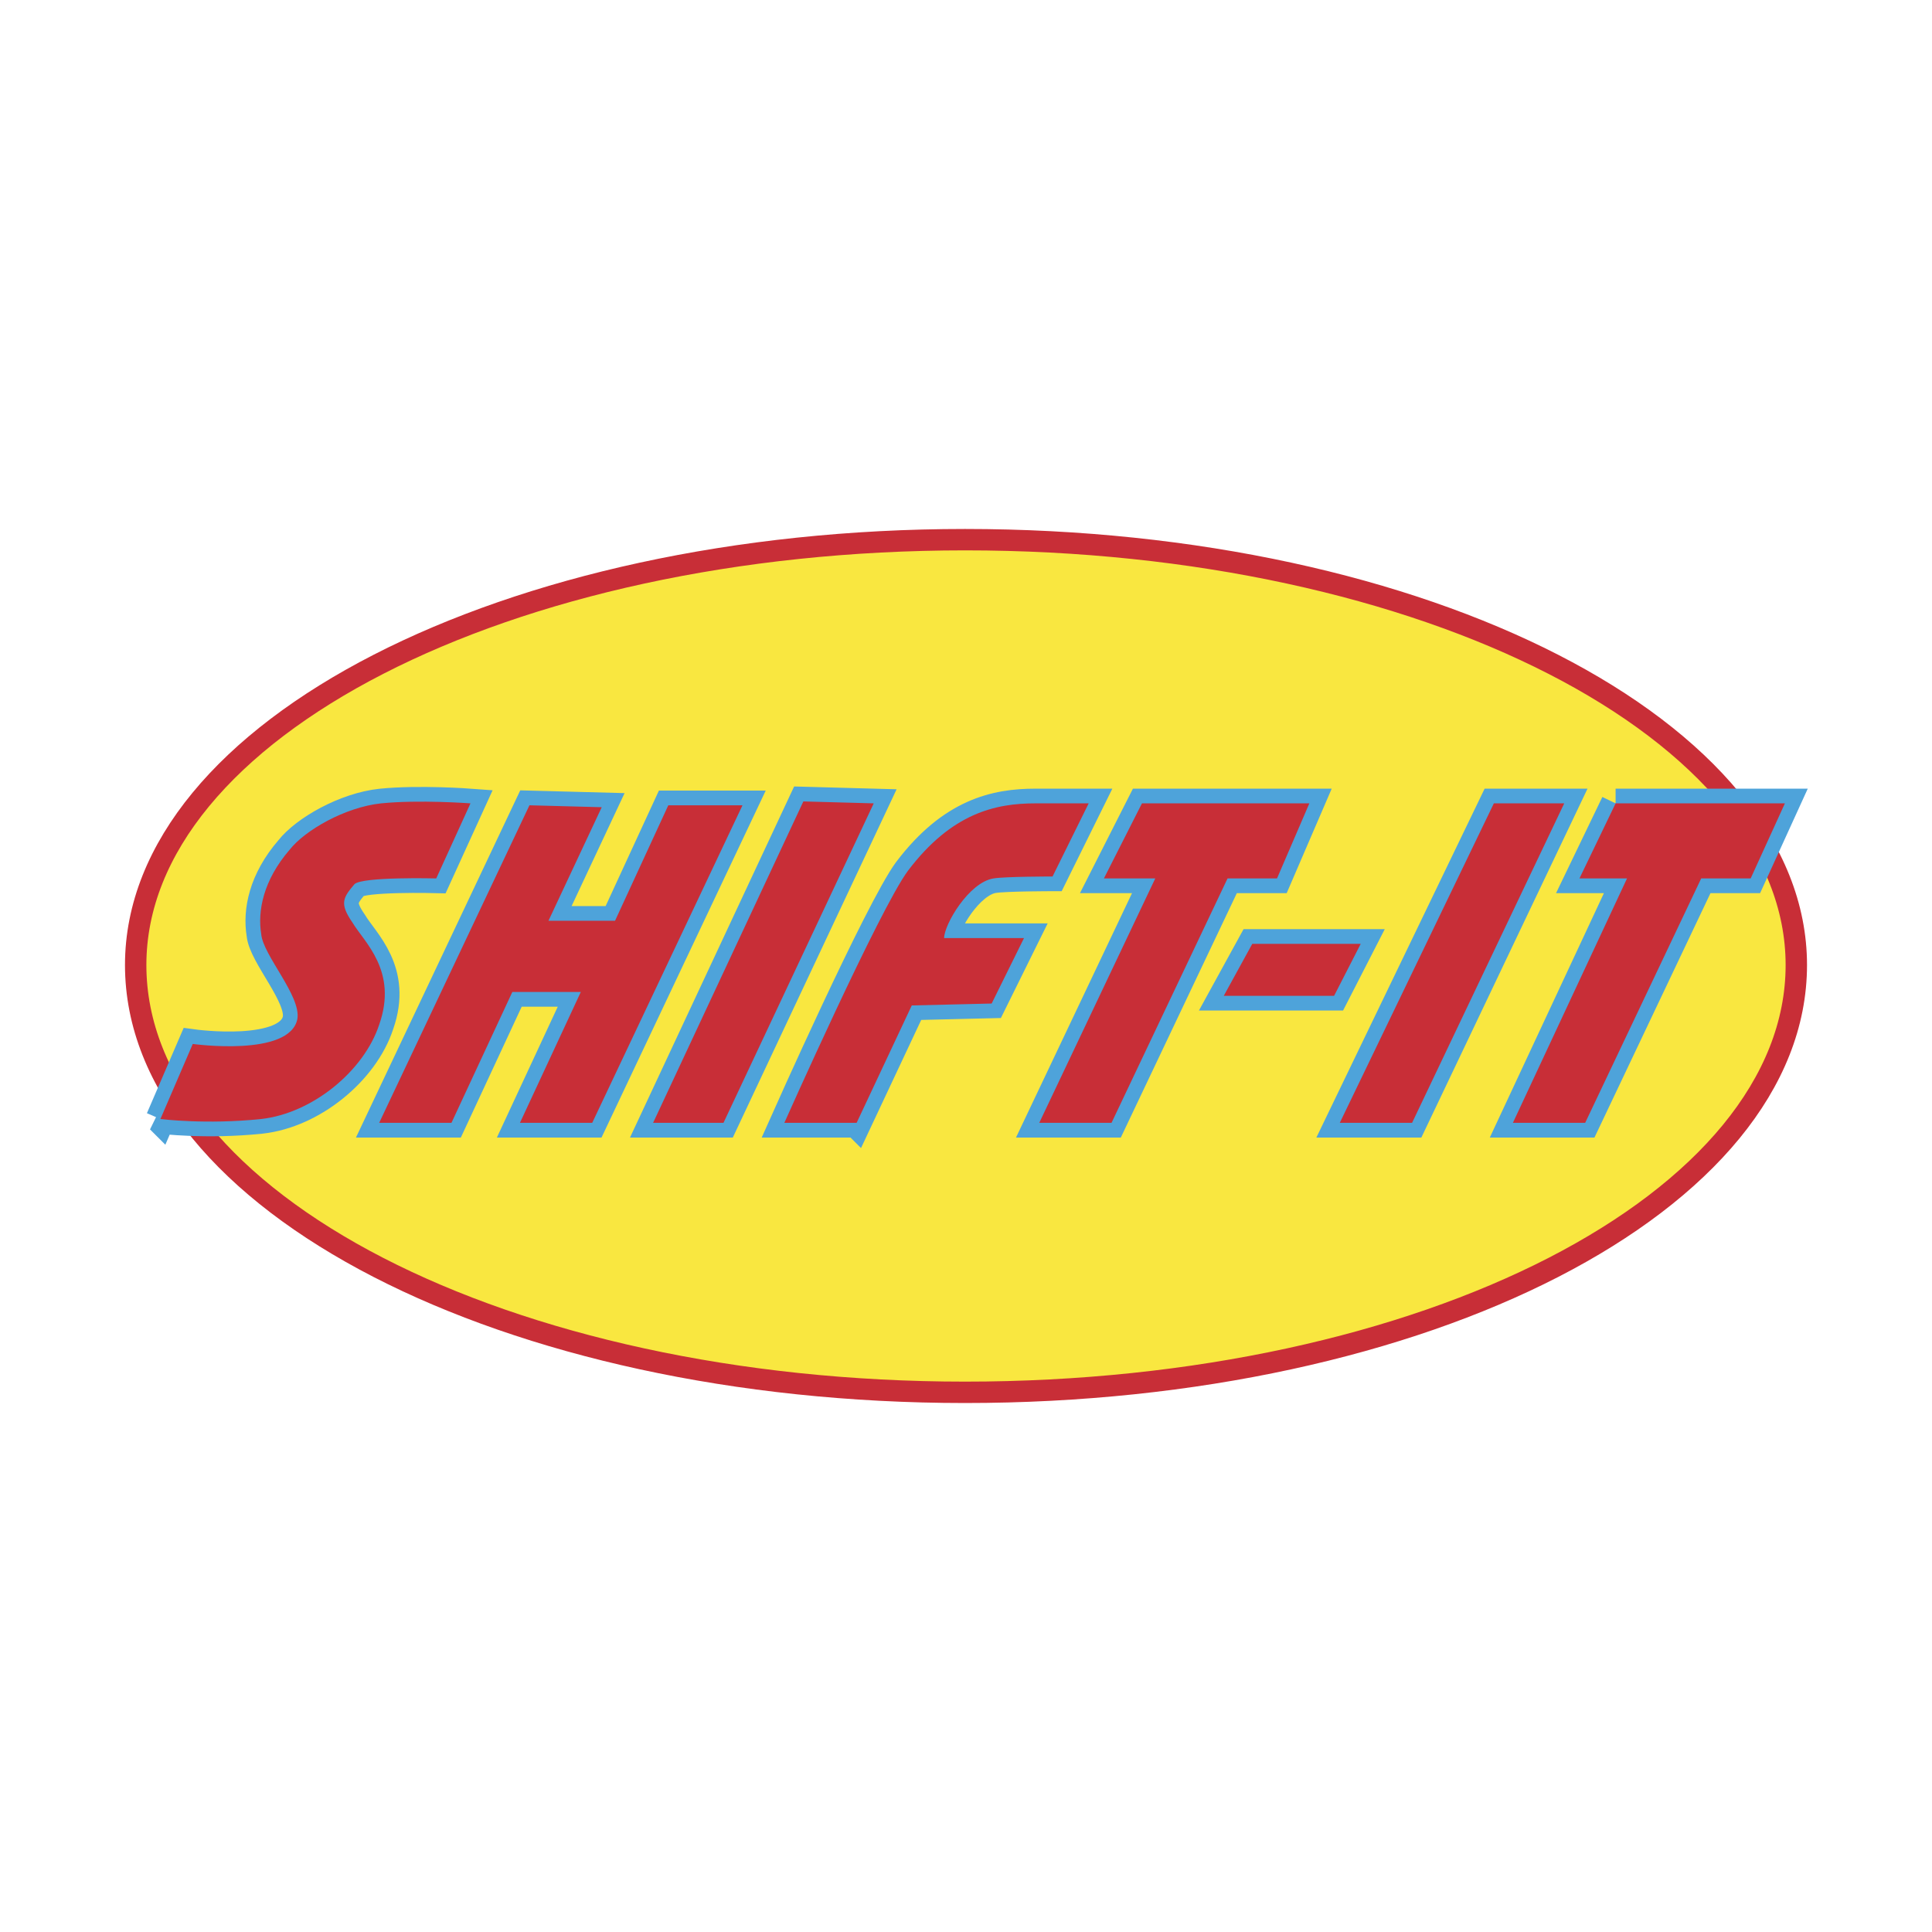
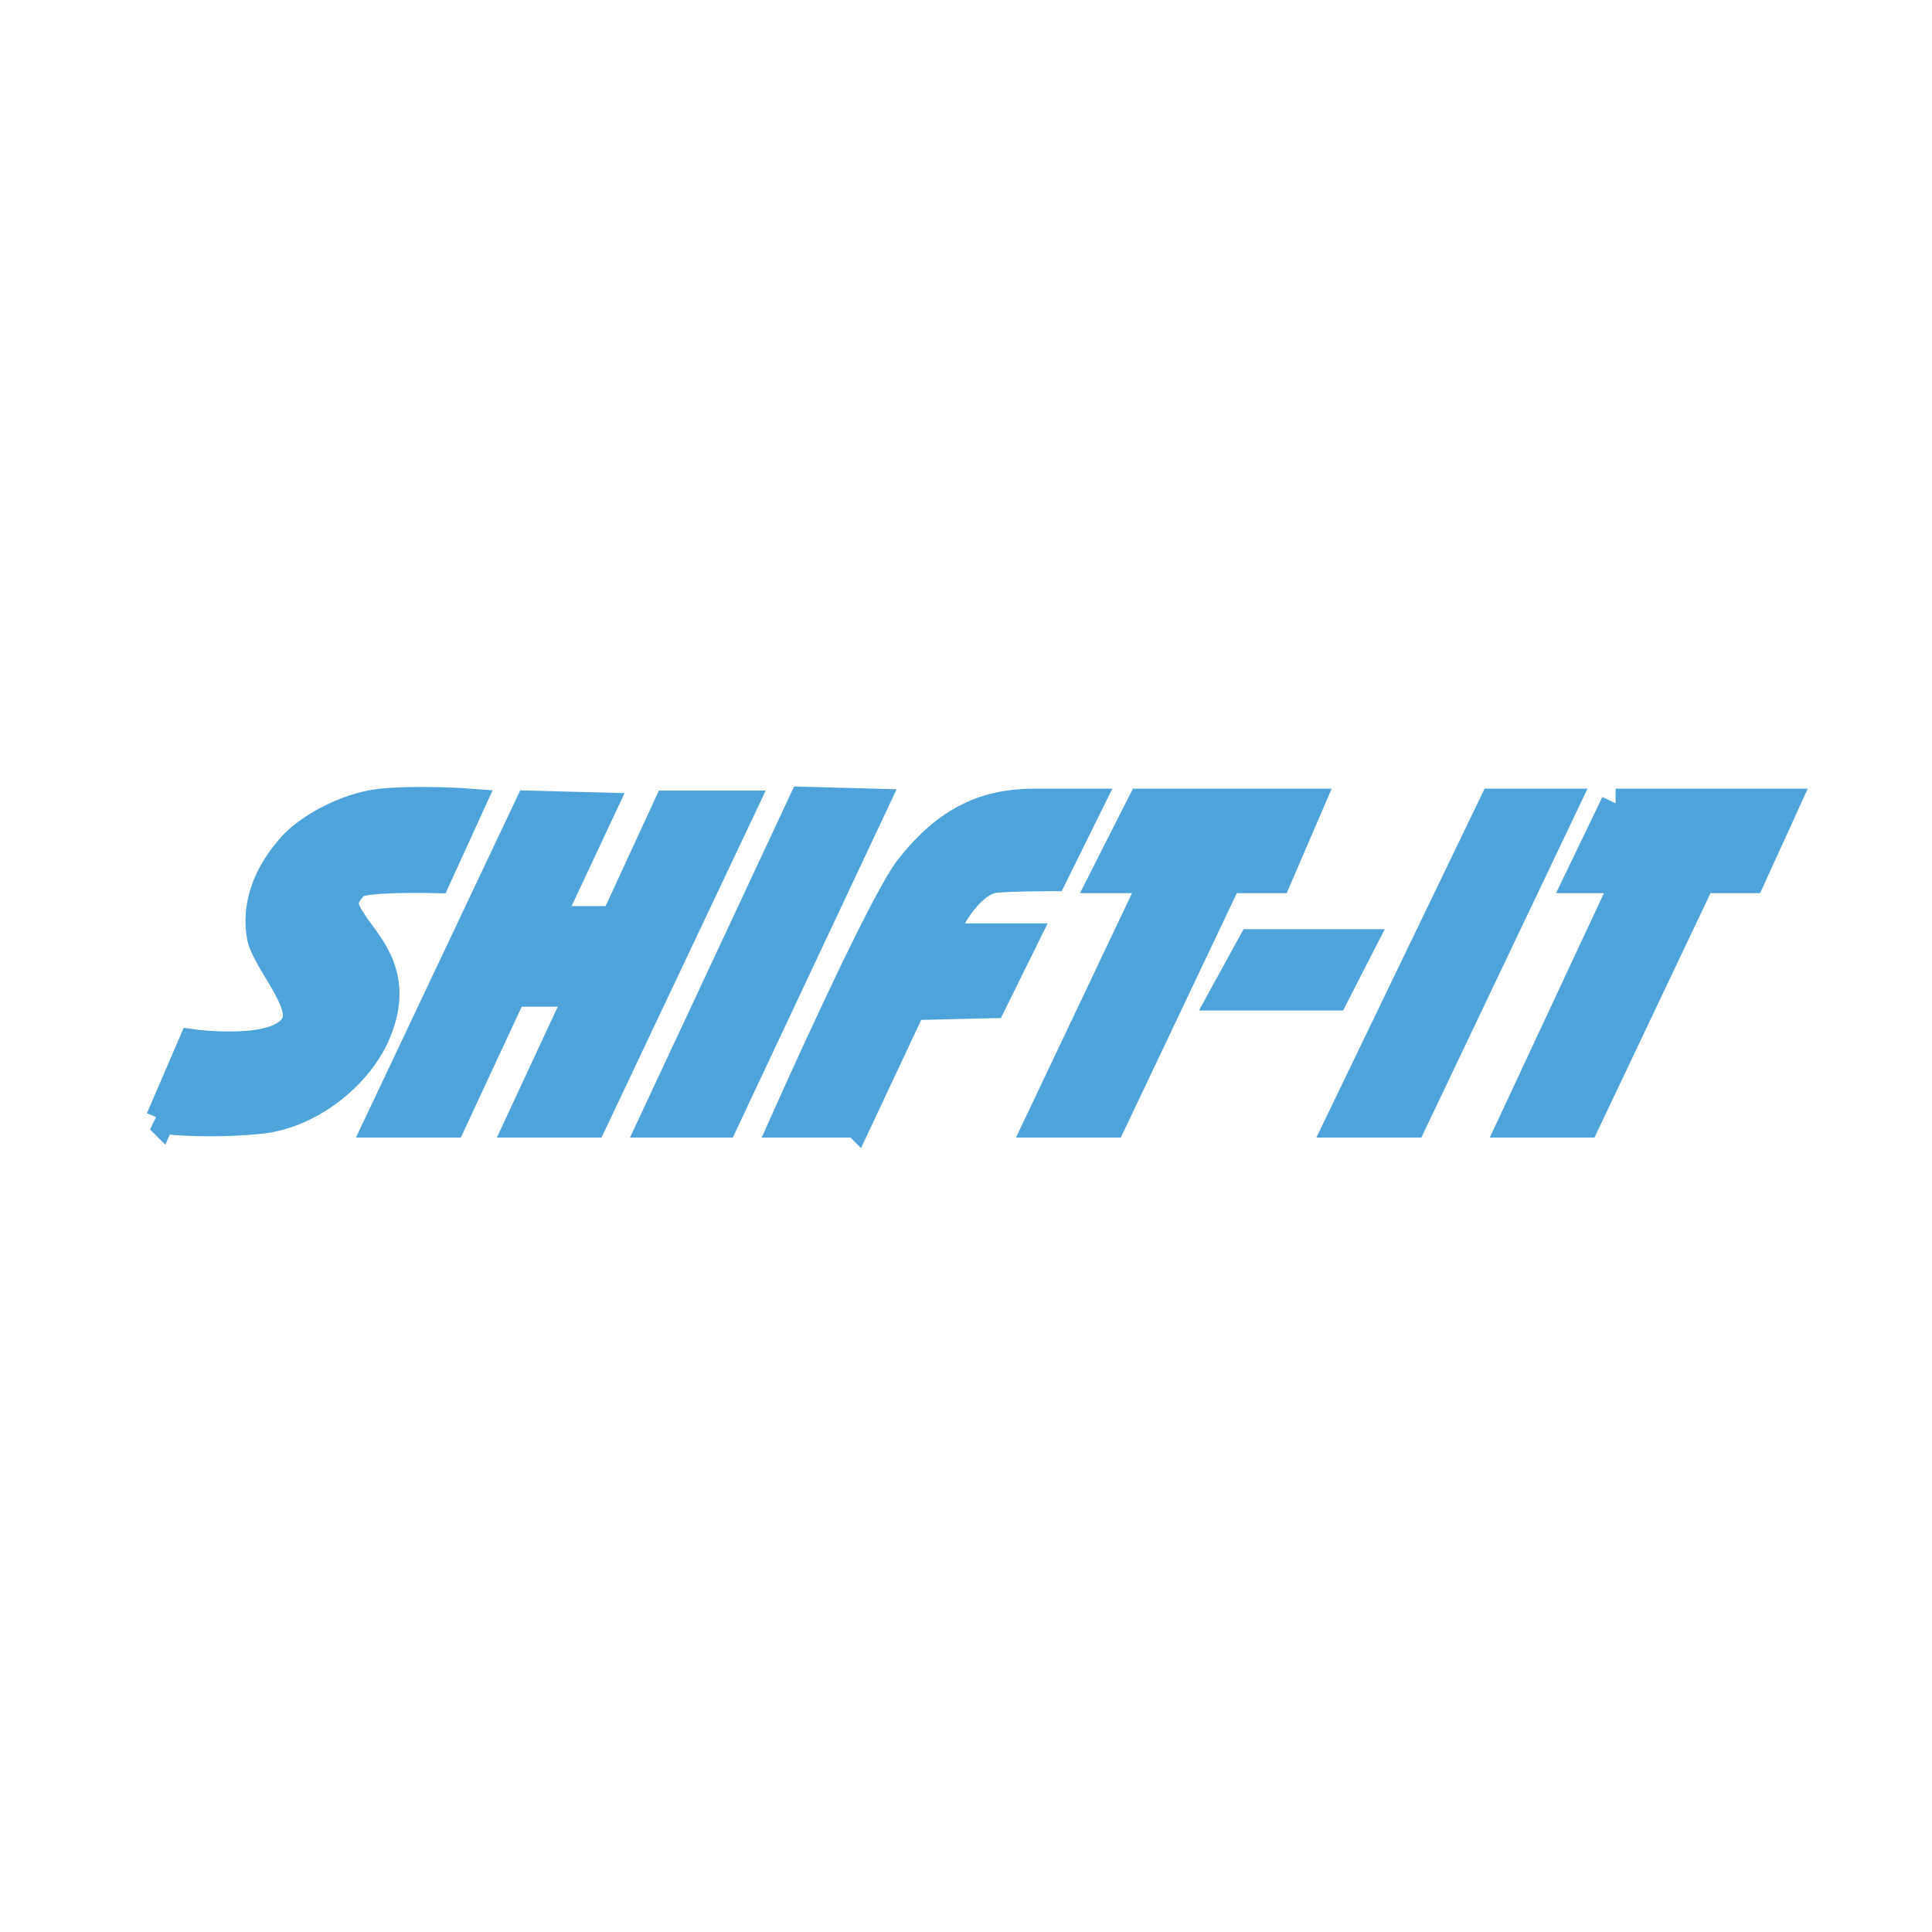
<svg xmlns="http://www.w3.org/2000/svg" width="2500" height="2500" viewBox="0 0 192.756 192.756">
  <g fill-rule="evenodd" clip-rule="evenodd">
    <path fill="#fff" d="M0 0h192.756v192.756H0V0z" />
-     <path d="M179.219 96.281c0 23.621-37.008 42.631-82.936 42.631-45.738 0-82.746-19.01-82.746-42.631 0-23.427 37.008-42.438 82.746-42.438 45.928.001 82.936 19.011 82.936 42.438z" fill="#f9e740" stroke="#c82e37" stroke-width="2.134" stroke-miterlimit="2.613" />
    <path d="M16.005 111.645l3.227-7.49s9.679 1.346 10.438-2.496c.38-2.303-3.416-6.336-3.606-8.449-.379-2.304.19-5.377 2.847-8.449 1.518-1.92 5.503-4.225 9.109-4.609 3.795-.384 8.919 0 8.919 0l-3.416 7.489s-7.401-.192-8.161.576c-1.139 1.344-1.518 1.92-.189 3.84 1.138 1.92 4.555 4.8 2.657 10.177-1.519 4.609-6.642 8.834-11.767 9.41-5.503.577-10.058.001-10.058.001zM80.151 79.959l7.022.192-14.992 31.876h-7.022l14.992-32.068zM85.465 112.027h-7.212s9.489-21.314 12.336-25.155c4.365-5.761 8.73-6.721 12.715-6.721h5.314l-3.605 7.297s-4.744 0-5.883.192c-2.468.384-4.935 4.609-4.935 5.953h7.97l-3.227 6.529-7.97.191-5.503 11.714zM103.686 112.027l11.576-24.386h-5.125l3.797-7.49h16.701l-3.227 7.49h-4.935l-11.577 24.386h-7.21zM124.939 94.169h10.819l-2.656 5.186h-11.008l2.845-5.186zM149.043 80.151h7.021l-15.181 31.876h-7.213l15.373-31.876zM161.189 80.151h16.891l-3.416 7.49h-4.935l-11.577 24.386h-7.211l11.387-24.386h-4.746l3.607-7.49zM52.823 80.344l7.212.192-5.314 11.329h6.642l5.314-11.521h7.402l-14.994 31.683h-7.211l6.073-13.056h-6.832l-6.073 13.056H37.83l14.993-31.683z" fill="#4ea3da" stroke="#4ea3da" stroke-width="2.933" stroke-miterlimit="2.613" />
-     <path d="M16.005 111.645l3.227-7.49s9.678 1.346 10.438-2.496c.38-2.303-3.416-6.336-3.606-8.449-.379-2.304.19-5.377 2.847-8.449 1.518-1.92 5.503-4.225 9.11-4.609 3.795-.384 8.919 0 8.919 0l-3.416 7.489s-7.401-.192-8.161.576c-1.139 1.344-1.518 1.92-.189 3.84 1.138 1.92 4.555 4.8 2.657 10.177-1.519 4.609-6.642 8.834-11.767 9.41-5.504.577-10.059.001-10.059.001zM80.151 79.959l7.022.192-14.992 31.876h-7.022l14.992-32.068zM85.465 112.027h-7.212s9.489-21.314 12.336-25.155c4.366-5.761 8.731-6.721 12.715-6.721h5.314l-3.605 7.297s-4.744 0-5.883.192c-2.468.384-4.935 4.609-4.935 5.953h7.97l-3.227 6.529-7.97.191-5.503 11.714zM103.686 112.027l11.576-24.386h-5.125l3.797-7.49h16.701l-3.227 7.49h-4.935l-11.577 24.386h-7.21zM124.939 94.169h10.819l-2.656 5.186h-11.008l2.845-5.186zM149.043 80.151h7.021l-15.181 31.876h-7.213l15.373-31.876zM161.189 80.151h16.891l-3.416 7.49h-4.935l-11.577 24.386h-7.211l11.387-24.386h-4.746l3.607-7.49zM52.823 80.344l7.212.192-5.314 11.329h6.642l5.314-11.521h7.402l-14.994 31.683h-7.211l6.073-13.056h-6.832l-6.073 13.056H37.83l14.993-31.683z" fill="#c82e37" />
  </g>
</svg>